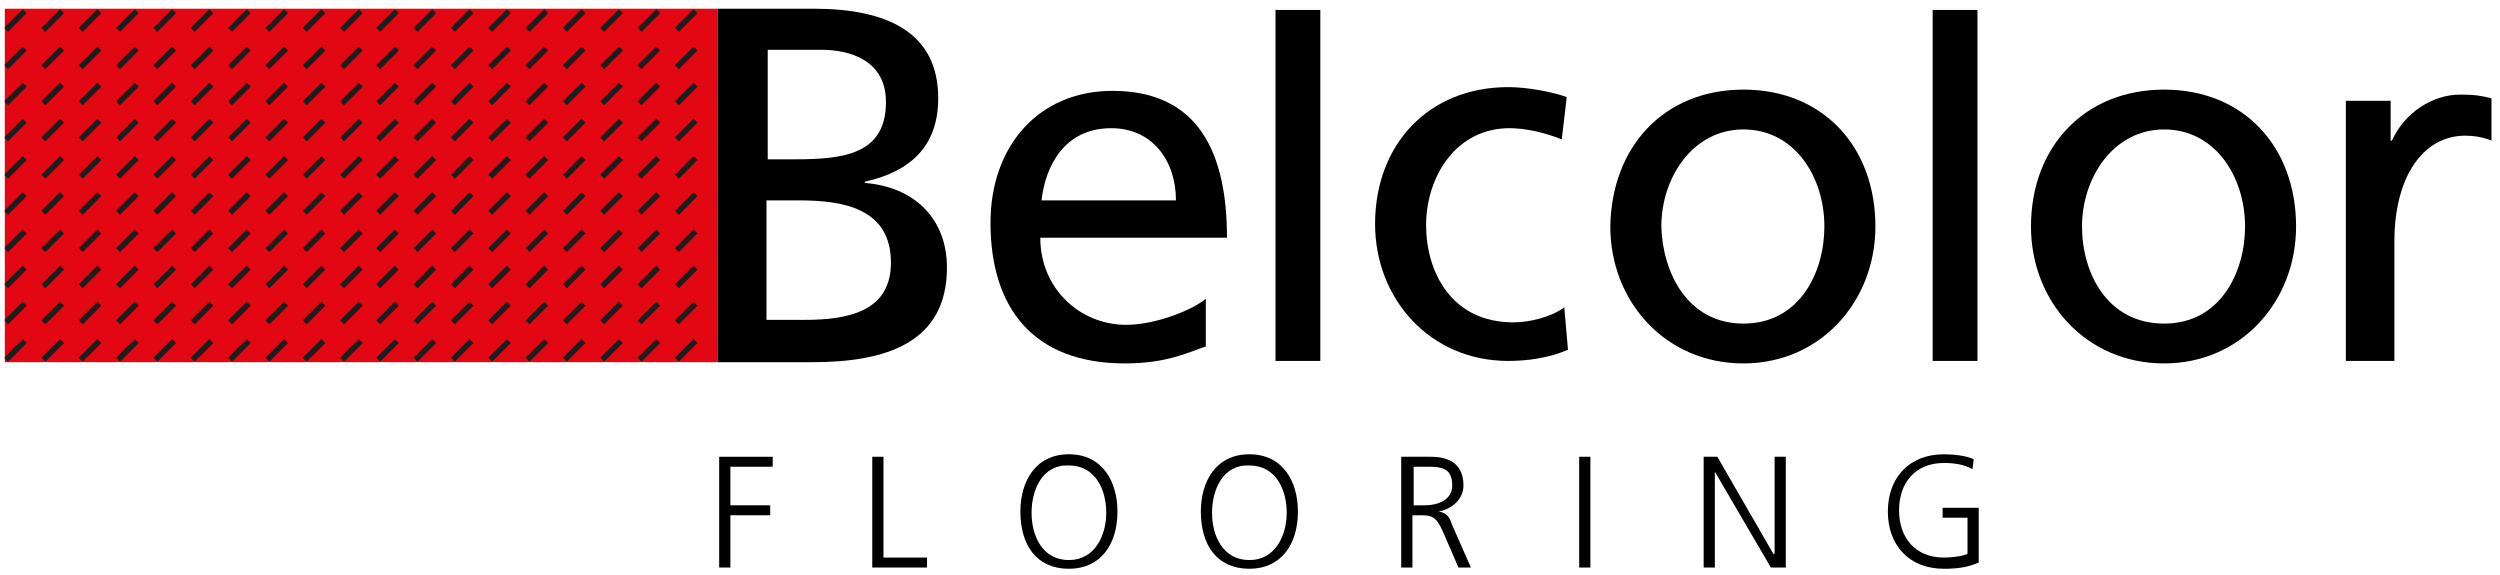
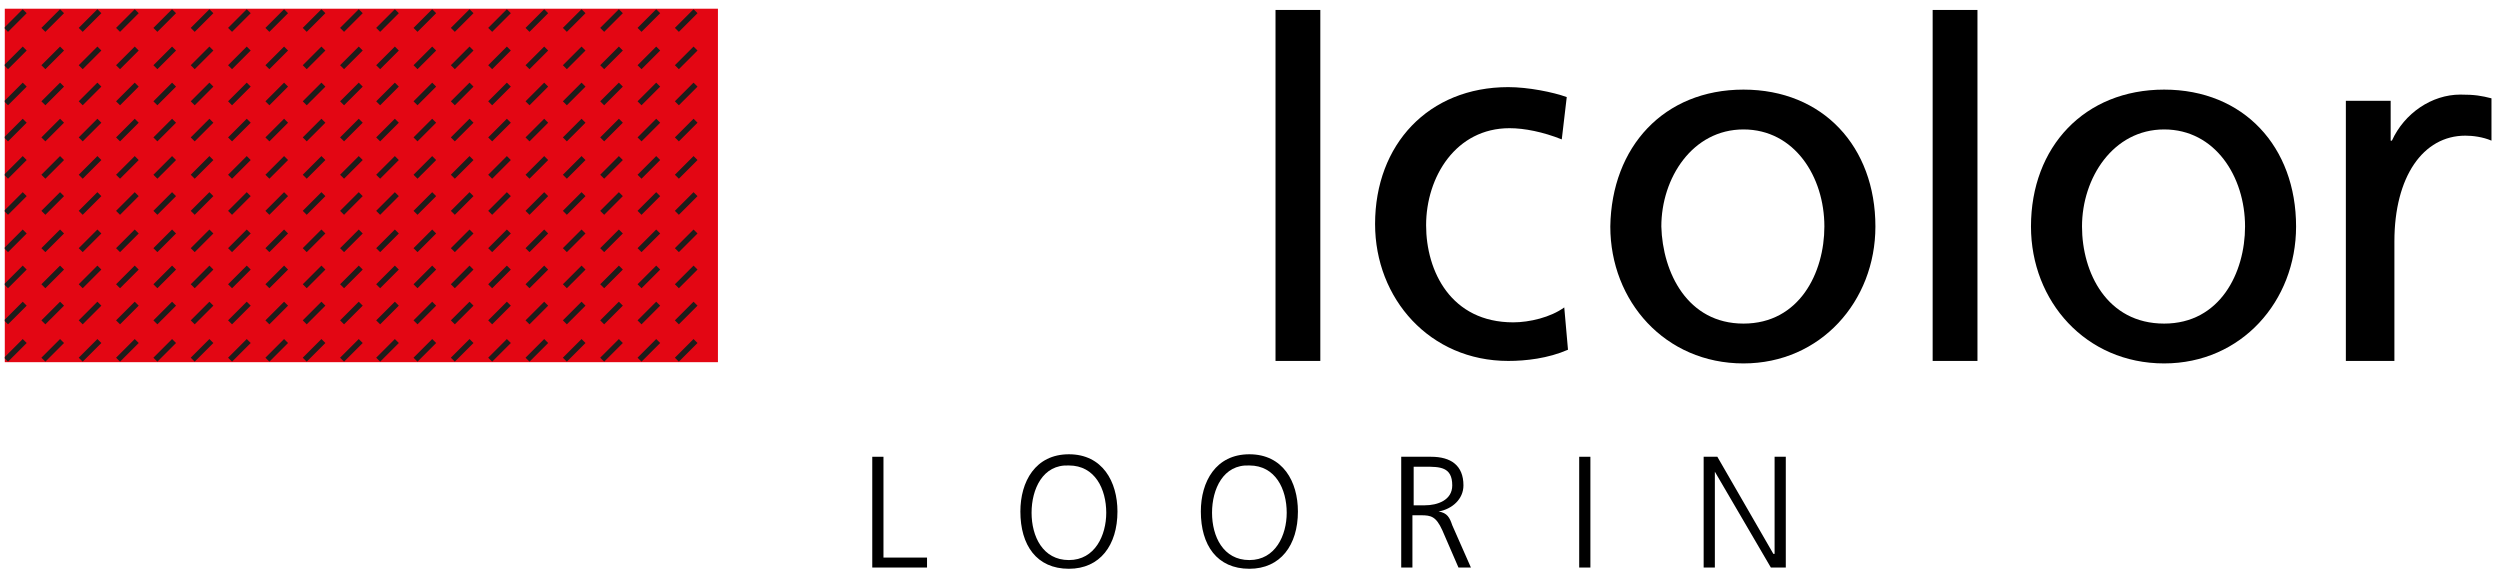
<svg xmlns="http://www.w3.org/2000/svg" xmlns:xlink="http://www.w3.org/1999/xlink" width="300px" height="69px" version="1.1" id="Ebene_1" x="0px" y="0px" viewBox="0 0 200.1 46.2" style="enable-background:new 0 0 200.1 46.2;" xml:space="preserve">
  <style type="text/css">
	.st0{clip-path:url(#SVGID_00000032630027433450968200000013698978897627534464_);}
	.st1{clip-path:url(#SVGID_00000091699069521668545880000005957948821020711821_);}
	.st2{clip-path:url(#SVGID_00000106123498747880977160000013830040338778510250_);}
	.st3{fill:#E30613;}
	.st4{clip-path:url(#SVGID_00000073722792012833201170000013572856837071623339_);fill:none;stroke:#1D1D1B;stroke-width:0.451;}
</style>
  <g>
    <defs>
      <rect id="SVGID_1_" x="0" y="-2.6" width="206.4" height="50.7" />
    </defs>
    <clipPath id="SVGID_00000034075704950610667780000015041964854610296981_">
      <use xlink:href="#SVGID_1_" style="overflow:visible;" />
    </clipPath>
-     <path style="clip-path:url(#SVGID_00000034075704950610667780000015041964854610296981_);" d="M94.1,16.1c0-3.2-1.9-5.8-5.2-5.8   c-3.8,0-5.3,3.1-5.6,5.8H94.1z M96.6,27.8c-1.5,0.5-3.2,1.4-6.6,1.4c-7.4,0-10.8-4.5-10.8-11.3c0-6.2,3.9-10.6,9.8-10.6   c7,0,9.2,5.1,9.2,11.8H83.2c0,4.1,3.2,7,6.9,7c2.5,0,5.5-1.3,6.4-2.1V27.8z" />
    <path style="clip-path:url(#SVGID_00000034075704950610667780000015041964854610296981_);" d="M125.1,11.2c-1.5-0.6-3-0.9-4.2-0.9   c-4.3,0-6.7,3.9-6.7,7.8c0,3.7,2,7.8,7,7.8c1.3,0,3-0.4,4.1-1.2l0.3,3.4c-1.6,0.7-3.4,0.9-4.8,0.9c-6.3,0-10.7-5-10.7-11   c0-6.4,4.3-11,10.7-11c1.6,0,3.6,0.4,4.7,0.8L125.1,11.2z" />
    <path style="clip-path:url(#SVGID_00000034075704950610667780000015041964854610296981_);" d="M173.5,26c4.5,0,6.5-4.1,6.5-7.8   c0-4-2.4-7.8-6.5-7.8c-4.1,0-6.6,3.9-6.6,7.8C166.9,21.9,168.9,26,173.5,26 M173.5,7.2c6.4,0,10.6,4.6,10.6,11c0,6-4.4,11-10.6,11   c-6.3,0-10.7-5-10.7-11C162.8,11.8,167.1,7.2,173.5,7.2" />
    <path style="clip-path:url(#SVGID_00000034075704950610667780000015041964854610296981_);" d="M188.1,8.1h3.6v3.2h0.1   c1-2.2,3.2-3.7,5.5-3.7c1.2,0,1.7,0.1,2.5,0.3v3.4c-0.7-0.3-1.5-0.4-2.1-0.4c-3.4,0-5.7,3.3-5.7,8.5V29h-3.9V8.1z" />
    <path style="clip-path:url(#SVGID_00000034075704950610667780000015041964854610296981_);" d="M139.7,26c4.5,0,6.5-4.1,6.5-7.8   c0-4-2.4-7.8-6.5-7.8c-4.1,0-6.6,3.9-6.6,7.8C133.2,21.9,135.2,26,139.7,26 M139.7,7.2c6.4,0,10.6,4.6,10.6,11c0,6-4.4,11-10.6,11   c-6.3,0-10.7-5-10.7-11C129.1,11.8,133.3,7.2,139.7,7.2" />
  </g>
  <rect x="102.1" y="0.8" width="3.6" height="28.2" />
  <rect x="154.9" y="0.8" width="3.6" height="28.2" />
-   <polygon points="57.4,36.7 61.7,36.7 61.7,37.5 58.3,37.5 58.3,40.6 61.5,40.6 61.5,41.4 58.3,41.4 58.3,45.6 57.4,45.6 " />
  <polygon points="69.7,36.7 70.6,36.7 70.6,44.8 74.1,44.8 74.1,45.6 69.7,45.6 " />
  <g>
    <defs>
      <rect id="SVGID_00000105386626958704354100000010807882132832410033_" x="0" y="-2.6" width="206.4" height="50.7" />
    </defs>
    <clipPath id="SVGID_00000072983720774389026950000014039594322150251928_">
      <use xlink:href="#SVGID_00000105386626958704354100000010807882132832410033_" style="overflow:visible;" />
    </clipPath>
    <path style="clip-path:url(#SVGID_00000072983720774389026950000014039594322150251928_);" d="M82.5,41.2c0,1.9,0.9,3.8,3,3.8   c2.1,0,3-2,3-3.8c0-1.9-0.9-3.8-3-3.8C83.4,37.3,82.5,39.3,82.5,41.2 M85.5,36.5c2.7,0,3.9,2.2,3.9,4.6c0,2.7-1.4,4.6-3.9,4.6   c-2.6,0-3.9-1.9-3.9-4.6C81.6,38.7,82.8,36.5,85.5,36.5" />
    <path style="clip-path:url(#SVGID_00000072983720774389026950000014039594322150251928_);" d="M97,41.2c0,1.9,0.9,3.8,3,3.8   c2.1,0,3-2,3-3.8c0-1.9-0.9-3.8-3-3.8C97.9,37.3,97,39.3,97,41.2 M100,36.5c2.7,0,3.9,2.2,3.9,4.6c0,2.7-1.4,4.6-3.9,4.6   c-2.6,0-3.9-1.9-3.9-4.6C96.1,38.7,97.3,36.5,100,36.5" />
    <path style="clip-path:url(#SVGID_00000072983720774389026950000014039594322150251928_);" d="M113.2,40.6h0.9c1,0,2.2-0.4,2.2-1.6   c0-1.5-1-1.5-2.2-1.5h-0.9V40.6z M112.3,36.7h2.3c1.6,0,2.6,0.7,2.6,2.3c0,1.1-0.9,1.9-2,2.1v0c0.7,0.1,0.9,0.5,1.1,1.1l1.5,3.4h-1   l-1.3-3c-0.5-1.1-0.9-1.2-1.7-1.2h-0.7v4.2h-0.9V36.7z" />
  </g>
  <rect x="126.5" y="36.7" width="0.9" height="8.9" />
  <polygon points="136.5,36.7 137.6,36.7 142.1,44.5 142.2,44.5 142.2,36.7 143.1,36.7 143.1,45.6 141.9,45.6 137.4,37.9 137.4,37.9   137.4,45.6 136.5,45.6 " />
  <g>
    <defs>
      <rect id="SVGID_00000178899701990477978100000017174883698267627710_" x="0" y="-2.6" width="206.4" height="50.7" />
    </defs>
    <clipPath id="SVGID_00000063629433766795870580000003311203234051419045_">
      <use xlink:href="#SVGID_00000178899701990477978100000017174883698267627710_" style="overflow:visible;" />
    </clipPath>
-     <path style="clip-path:url(#SVGID_00000063629433766795870580000003311203234051419045_);" d="M157.8,41.6h-2.1v-0.8h2.9v4.4   c-0.9,0.4-1.8,0.5-2.8,0.5c-2.8,0-4.5-1.9-4.5-4.6c0-2.7,1.7-4.6,4.5-4.6c0.7,0,1.8,0.1,2.4,0.4l-0.1,0.8c-0.7-0.4-1.5-0.5-2.3-0.5   c-2.3,0-3.6,1.6-3.6,3.8c0,2.2,1.3,3.8,3.6,3.8c0.6,0,1.5-0.1,1.9-0.3V41.6z" />
-     <path style="clip-path:url(#SVGID_00000063629433766795870580000003311203234051419045_);" d="M61.3,25.7h3c3.7,0,6.9-0.8,6.9-4.6   c0-4.4-3.9-5-7.4-5h-2.6V25.7z M61.3,12.8h2.2c3.9,0,7.3-0.4,7.3-4.6C70.8,4.9,68,4,65.6,4h-4.3V12.8z M57.3,0.7H65   c5.9,0,10,1.9,10,7.2c0,3.9-2.3,5.9-5.9,6.7v0.1c3.9,0.3,6.6,2.8,6.6,6.8c0,6.1-5,7.6-10.8,7.6h-7.6V0.7z" />
  </g>
  <rect x="0" y="0.7" class="st3" width="57.3" height="28.4" />
  <g>
    <defs>
      <rect id="SVGID_00000072977571487372907480000014535721539619864482_" x="0" y="-2.6" width="206.4" height="50.7" />
    </defs>
    <clipPath id="SVGID_00000111165765598361740200000007413135965067698097_">
      <use xlink:href="#SVGID_00000072977571487372907480000014535721539619864482_" style="overflow:visible;" />
    </clipPath>
    <path style="clip-path:url(#SVGID_00000111165765598361740200000007413135965067698097_);fill:none;stroke:#1D1D1B;stroke-width:0.451;" d="   M54,28.9l1.5-1.5 M54,25.9l1.5-1.5 M54,23l1.5-1.5 M54,20.1l1.5-1.5 M54,17.1l1.5-1.5 M54,14.2l1.5-1.5 M54,11.2l1.5-1.5 M54,8.3   l1.5-1.5 M54,5.4l1.5-1.5 M54,2.4l1.5-1.5 M51,28.9l1.5-1.5 M51,25.9l1.5-1.5 M51,23l1.5-1.5 M51,20.1l1.5-1.5 M51,17.1l1.5-1.5    M51,14.2l1.5-1.5 M51,11.2l1.5-1.5 M51,8.3l1.5-1.5 M51,5.4l1.5-1.5 M51,2.4l1.5-1.5 M48,28.9l1.5-1.5 M48,25.9l1.5-1.5 M48,23   l1.5-1.5 M48,20.1l1.5-1.5 M48,17.1l1.5-1.5 M48,14.2l1.5-1.5 M48,11.2l1.5-1.5 M48,8.3l1.5-1.5 M48,5.4l1.5-1.5 M48,2.4l1.5-1.5    M45,28.9l1.5-1.5 M45,25.9l1.5-1.5 M45,23l1.5-1.5 M45,20.1l1.5-1.5 M45,17.1l1.5-1.5 M45,14.2l1.5-1.5 M45,11.2l1.5-1.5 M45,8.3   l1.5-1.5 M45,5.4l1.5-1.5 M45,2.4l1.5-1.5 M42,28.9l1.5-1.5 M42,25.9l1.5-1.5 M42,23l1.5-1.5 M42,20.1l1.5-1.5 M42,17.1l1.5-1.5    M42,14.2l1.5-1.5 M42,11.2l1.5-1.5 M42,8.3l1.5-1.5 M42,5.4l1.5-1.5 M42,2.4l1.5-1.5 M39,28.9l1.5-1.5 M39,25.9l1.5-1.5 M39,23   l1.5-1.5 M39,20.1l1.5-1.5 M39,17.1l1.5-1.5 M39,14.2l1.5-1.5 M39,11.2l1.5-1.5 M39,8.3l1.5-1.5 M39,5.4l1.5-1.5 M39,2.4l1.5-1.5    M36,28.9l1.5-1.5 M36,25.9l1.5-1.5 M36,23l1.5-1.5 M36,20.1l1.5-1.5 M36,17.1l1.5-1.5 M36,14.2l1.5-1.5 M36,11.2l1.5-1.5 M36,8.3   l1.5-1.5 M36,5.4l1.5-1.5 M36,2.4l1.5-1.5 M33,28.9l1.5-1.5 M33,25.9l1.5-1.5 M33,23l1.5-1.5 M33,20.1l1.5-1.5 M33,17.1l1.5-1.5    M33,14.2l1.5-1.5 M33,11.2l1.5-1.5 M33,8.3l1.5-1.5 M33,5.4l1.5-1.5 M33,2.4l1.5-1.5 M30,28.9l1.5-1.5 M30,25.9l1.5-1.5 M30,23   l1.5-1.5 M30,20.1l1.5-1.5 M30,17.1l1.5-1.5 M30,14.2l1.5-1.5 M30,11.2l1.5-1.5 M30,8.3l1.5-1.5 M30,5.4l1.5-1.5 M30,2.4l1.5-1.5    M27.1,28.9l1.5-1.5 M27.1,25.9l1.5-1.5 M27.1,23l1.5-1.5 M27.1,20.1l1.5-1.5 M27.1,17.1l1.5-1.5 M27.1,14.2l1.5-1.5 M27.1,11.2   l1.5-1.5 M27.1,8.3l1.5-1.5 M27.1,5.4l1.5-1.5 M27.1,2.4l1.5-1.5 M24.1,28.9l1.5-1.5 M24.1,25.9l1.5-1.5 M24.1,23l1.5-1.5    M24.1,20.1l1.5-1.5 M24.1,17.1l1.5-1.5 M24.1,14.2l1.5-1.5 M24.1,11.2l1.5-1.5 M24.1,8.3l1.5-1.5 M24.1,5.4l1.5-1.5 M24.1,2.4   l1.5-1.5 M21.1,28.9l1.5-1.5 M21.1,25.9l1.5-1.5 M21.1,23l1.5-1.5 M21.1,20.1l1.5-1.5 M21.1,17.1l1.5-1.5 M21.1,14.2l1.5-1.5    M21.1,11.2l1.5-1.5 M21.1,8.3l1.5-1.5 M21.1,5.4l1.5-1.5 M21.1,2.4l1.5-1.5 M18.1,28.9l1.5-1.5 M18.1,25.9l1.5-1.5 M18.1,23   l1.5-1.5 M18.1,20.1l1.5-1.5 M18.1,17.1l1.5-1.5 M18.1,14.2l1.5-1.5 M18.1,11.2l1.5-1.5 M18.1,8.3l1.5-1.5 M18.1,5.4l1.5-1.5    M18.1,2.4l1.5-1.5 M15.1,28.9l1.5-1.5 M15.1,25.9l1.5-1.5 M15.1,23l1.5-1.5 M15.1,20.1l1.5-1.5 M15.1,17.1l1.5-1.5 M15.1,14.2   l1.5-1.5 M15.1,11.2l1.5-1.5 M15.1,8.3l1.5-1.5 M15.1,5.4l1.5-1.5 M15.1,2.4l1.5-1.5 M12.1,28.9l1.5-1.5 M12.1,25.9l1.5-1.5    M12.1,23l1.5-1.5 M12.1,20.1l1.5-1.5 M12.1,17.1l1.5-1.5 M12.1,14.2l1.5-1.5 M12.1,11.2l1.5-1.5 M12.1,8.3l1.5-1.5 M12.1,5.4   l1.5-1.5 M12.1,2.4l1.5-1.5 M9.1,28.9l1.5-1.5 M9.1,25.9l1.5-1.5 M9.1,23l1.5-1.5 M9.1,20.1l1.5-1.5 M9.1,17.1l1.5-1.5 M9.1,14.2   l1.5-1.5 M9.1,11.2l1.5-1.5 M9.1,8.3l1.5-1.5 M9.1,5.4l1.5-1.5 M9.1,2.4l1.5-1.5 M6.1,28.9l1.5-1.5 M6.1,25.9l1.5-1.5 M6.1,23   l1.5-1.5 M6.1,20.1l1.5-1.5 M6.1,17.1l1.5-1.5 M6.1,14.2l1.5-1.5 M6.1,11.2l1.5-1.5 M6.1,8.3l1.5-1.5 M6.1,5.4l1.5-1.5 M6.1,2.4   l1.5-1.5 M3.1,28.9l1.5-1.5 M3.1,25.9l1.5-1.5 M3.1,23l1.5-1.5 M3.1,20.1l1.5-1.5 M3.1,17.1l1.5-1.5 M3.1,14.2l1.5-1.5 M3.1,11.2   l1.5-1.5 M3.1,8.3l1.5-1.5 M3.1,5.4l1.5-1.5 M3.1,2.4l1.5-1.5 M0.1,28.9l1.5-1.5 M0.1,25.9l1.5-1.5 M0.1,23l1.5-1.5 M0.1,20.1   l1.5-1.5 M0.1,17.1l1.5-1.5 M0.1,14.2l1.5-1.5 M0.1,11.2l1.5-1.5 M0.1,8.3l1.5-1.5 M0.1,5.4l1.5-1.5 M0.1,2.4l1.5-1.5" />
  </g>
</svg>